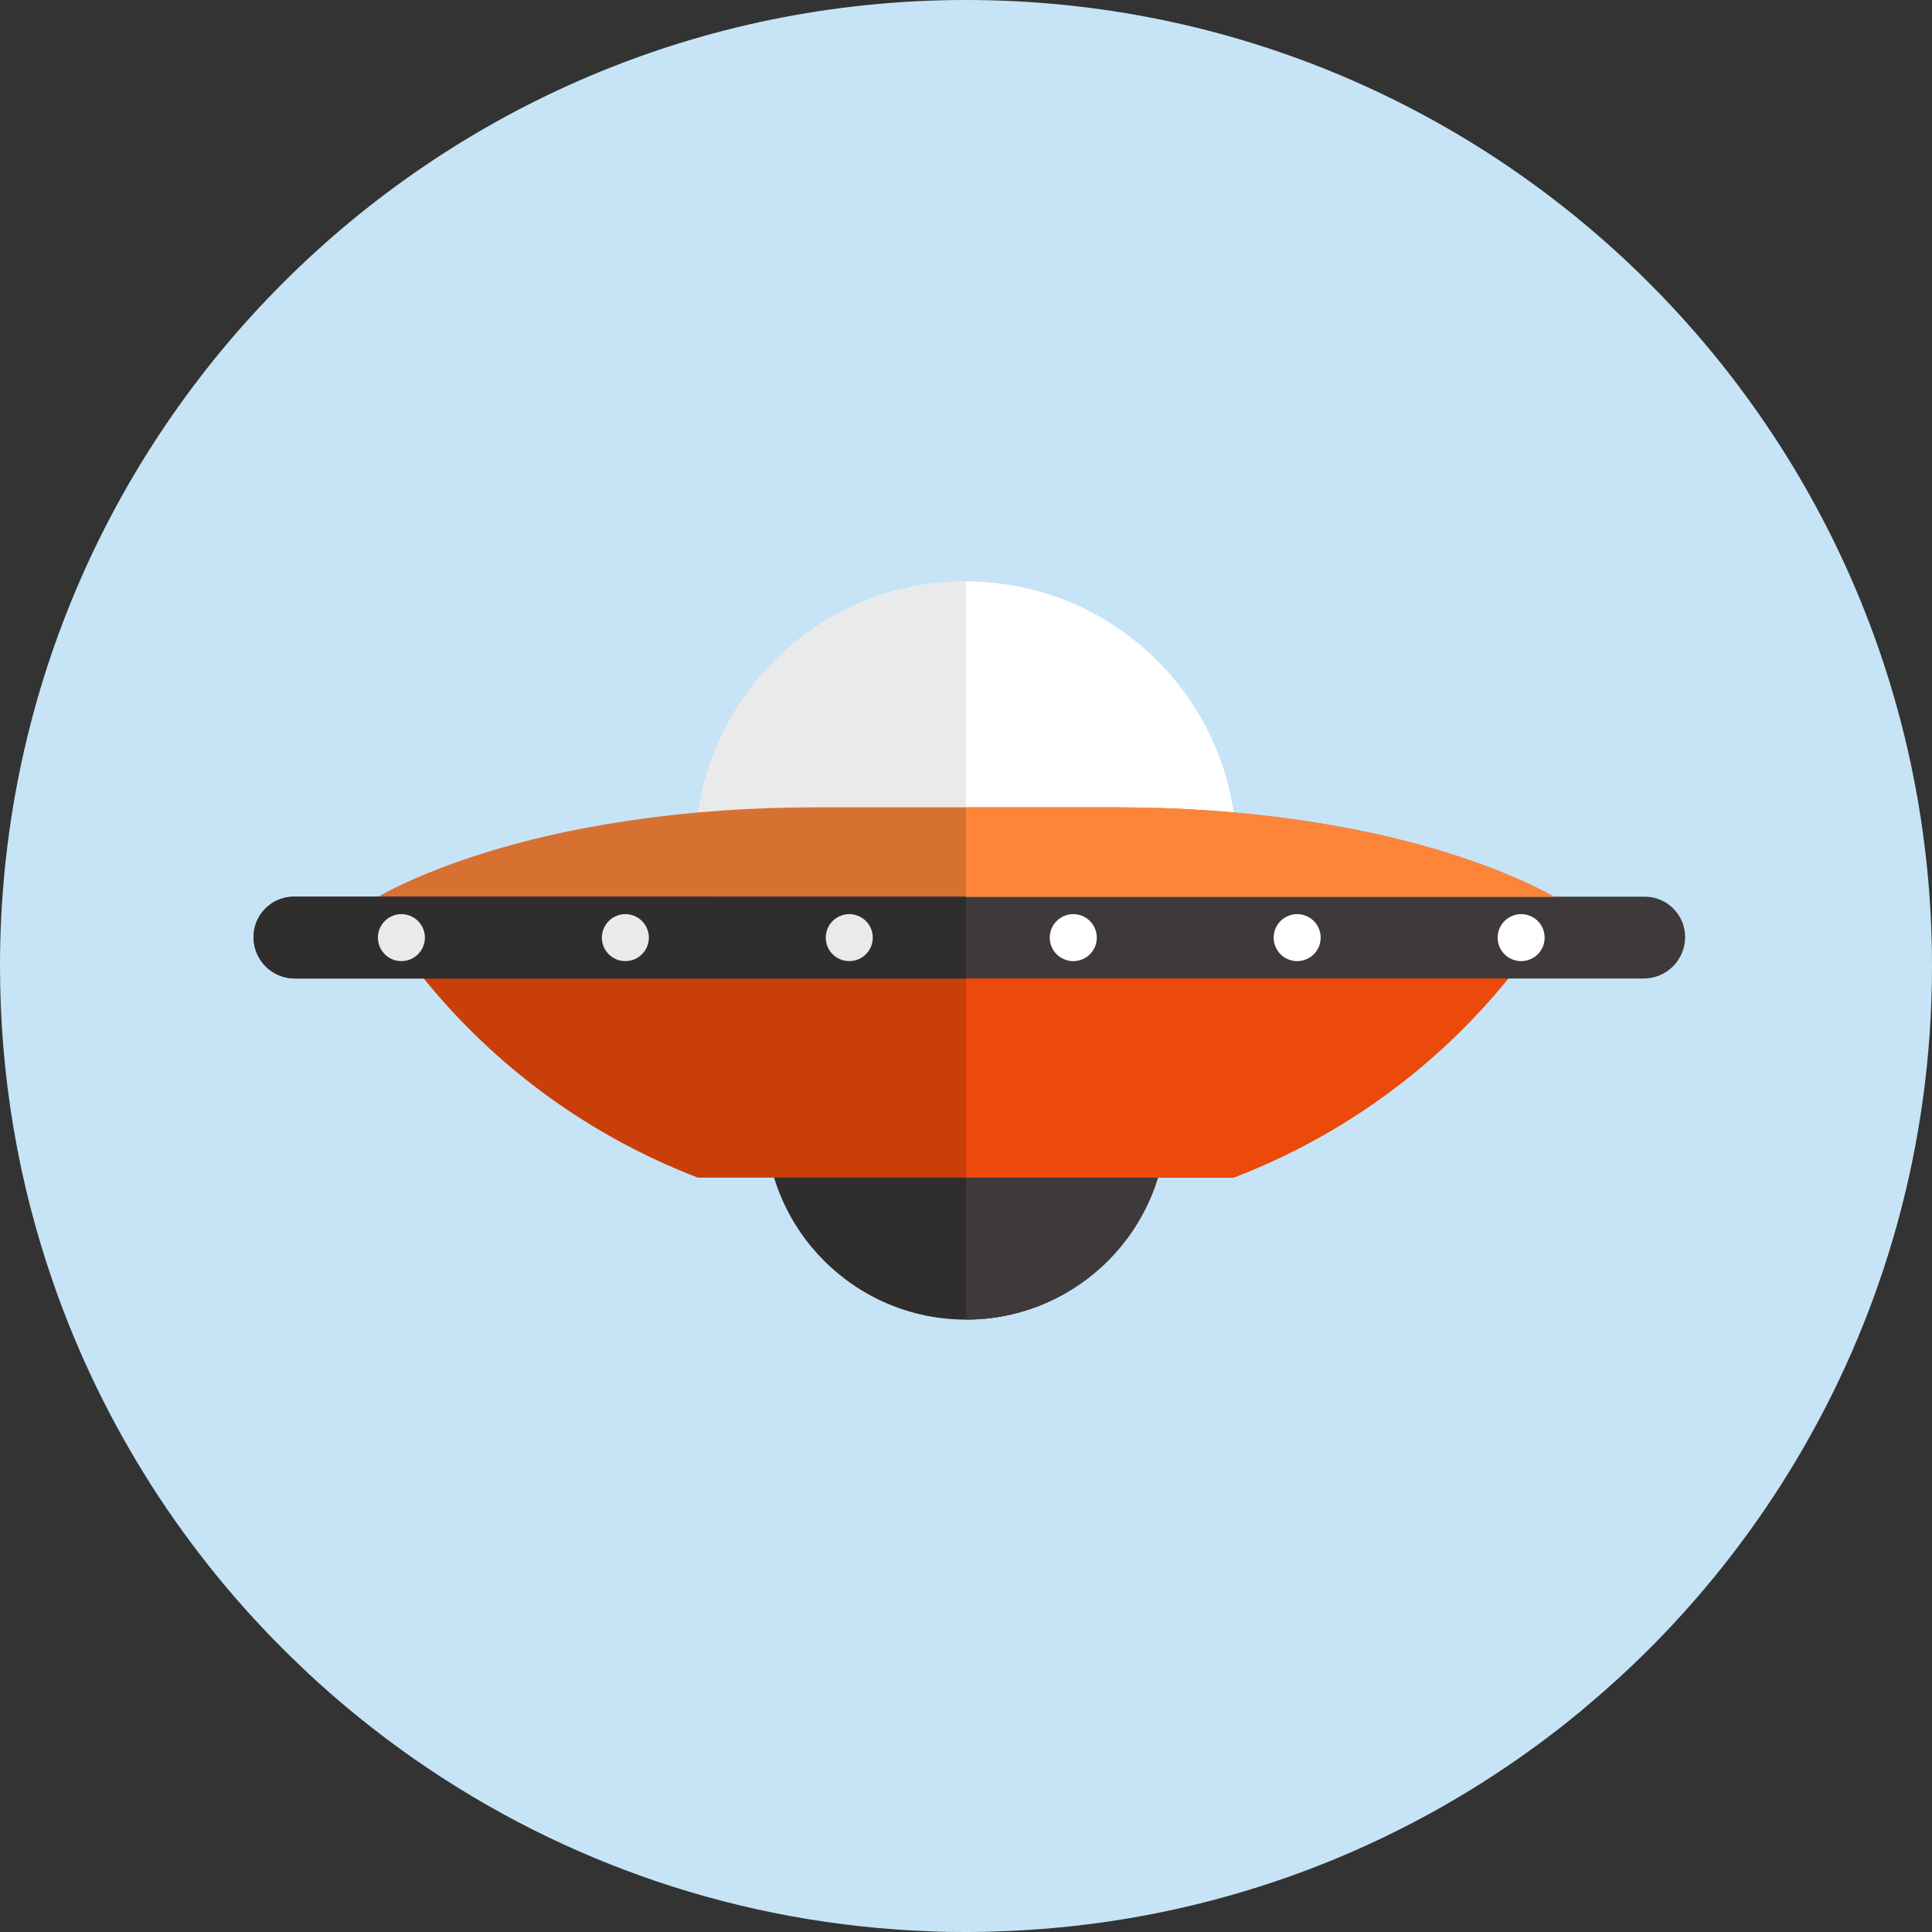
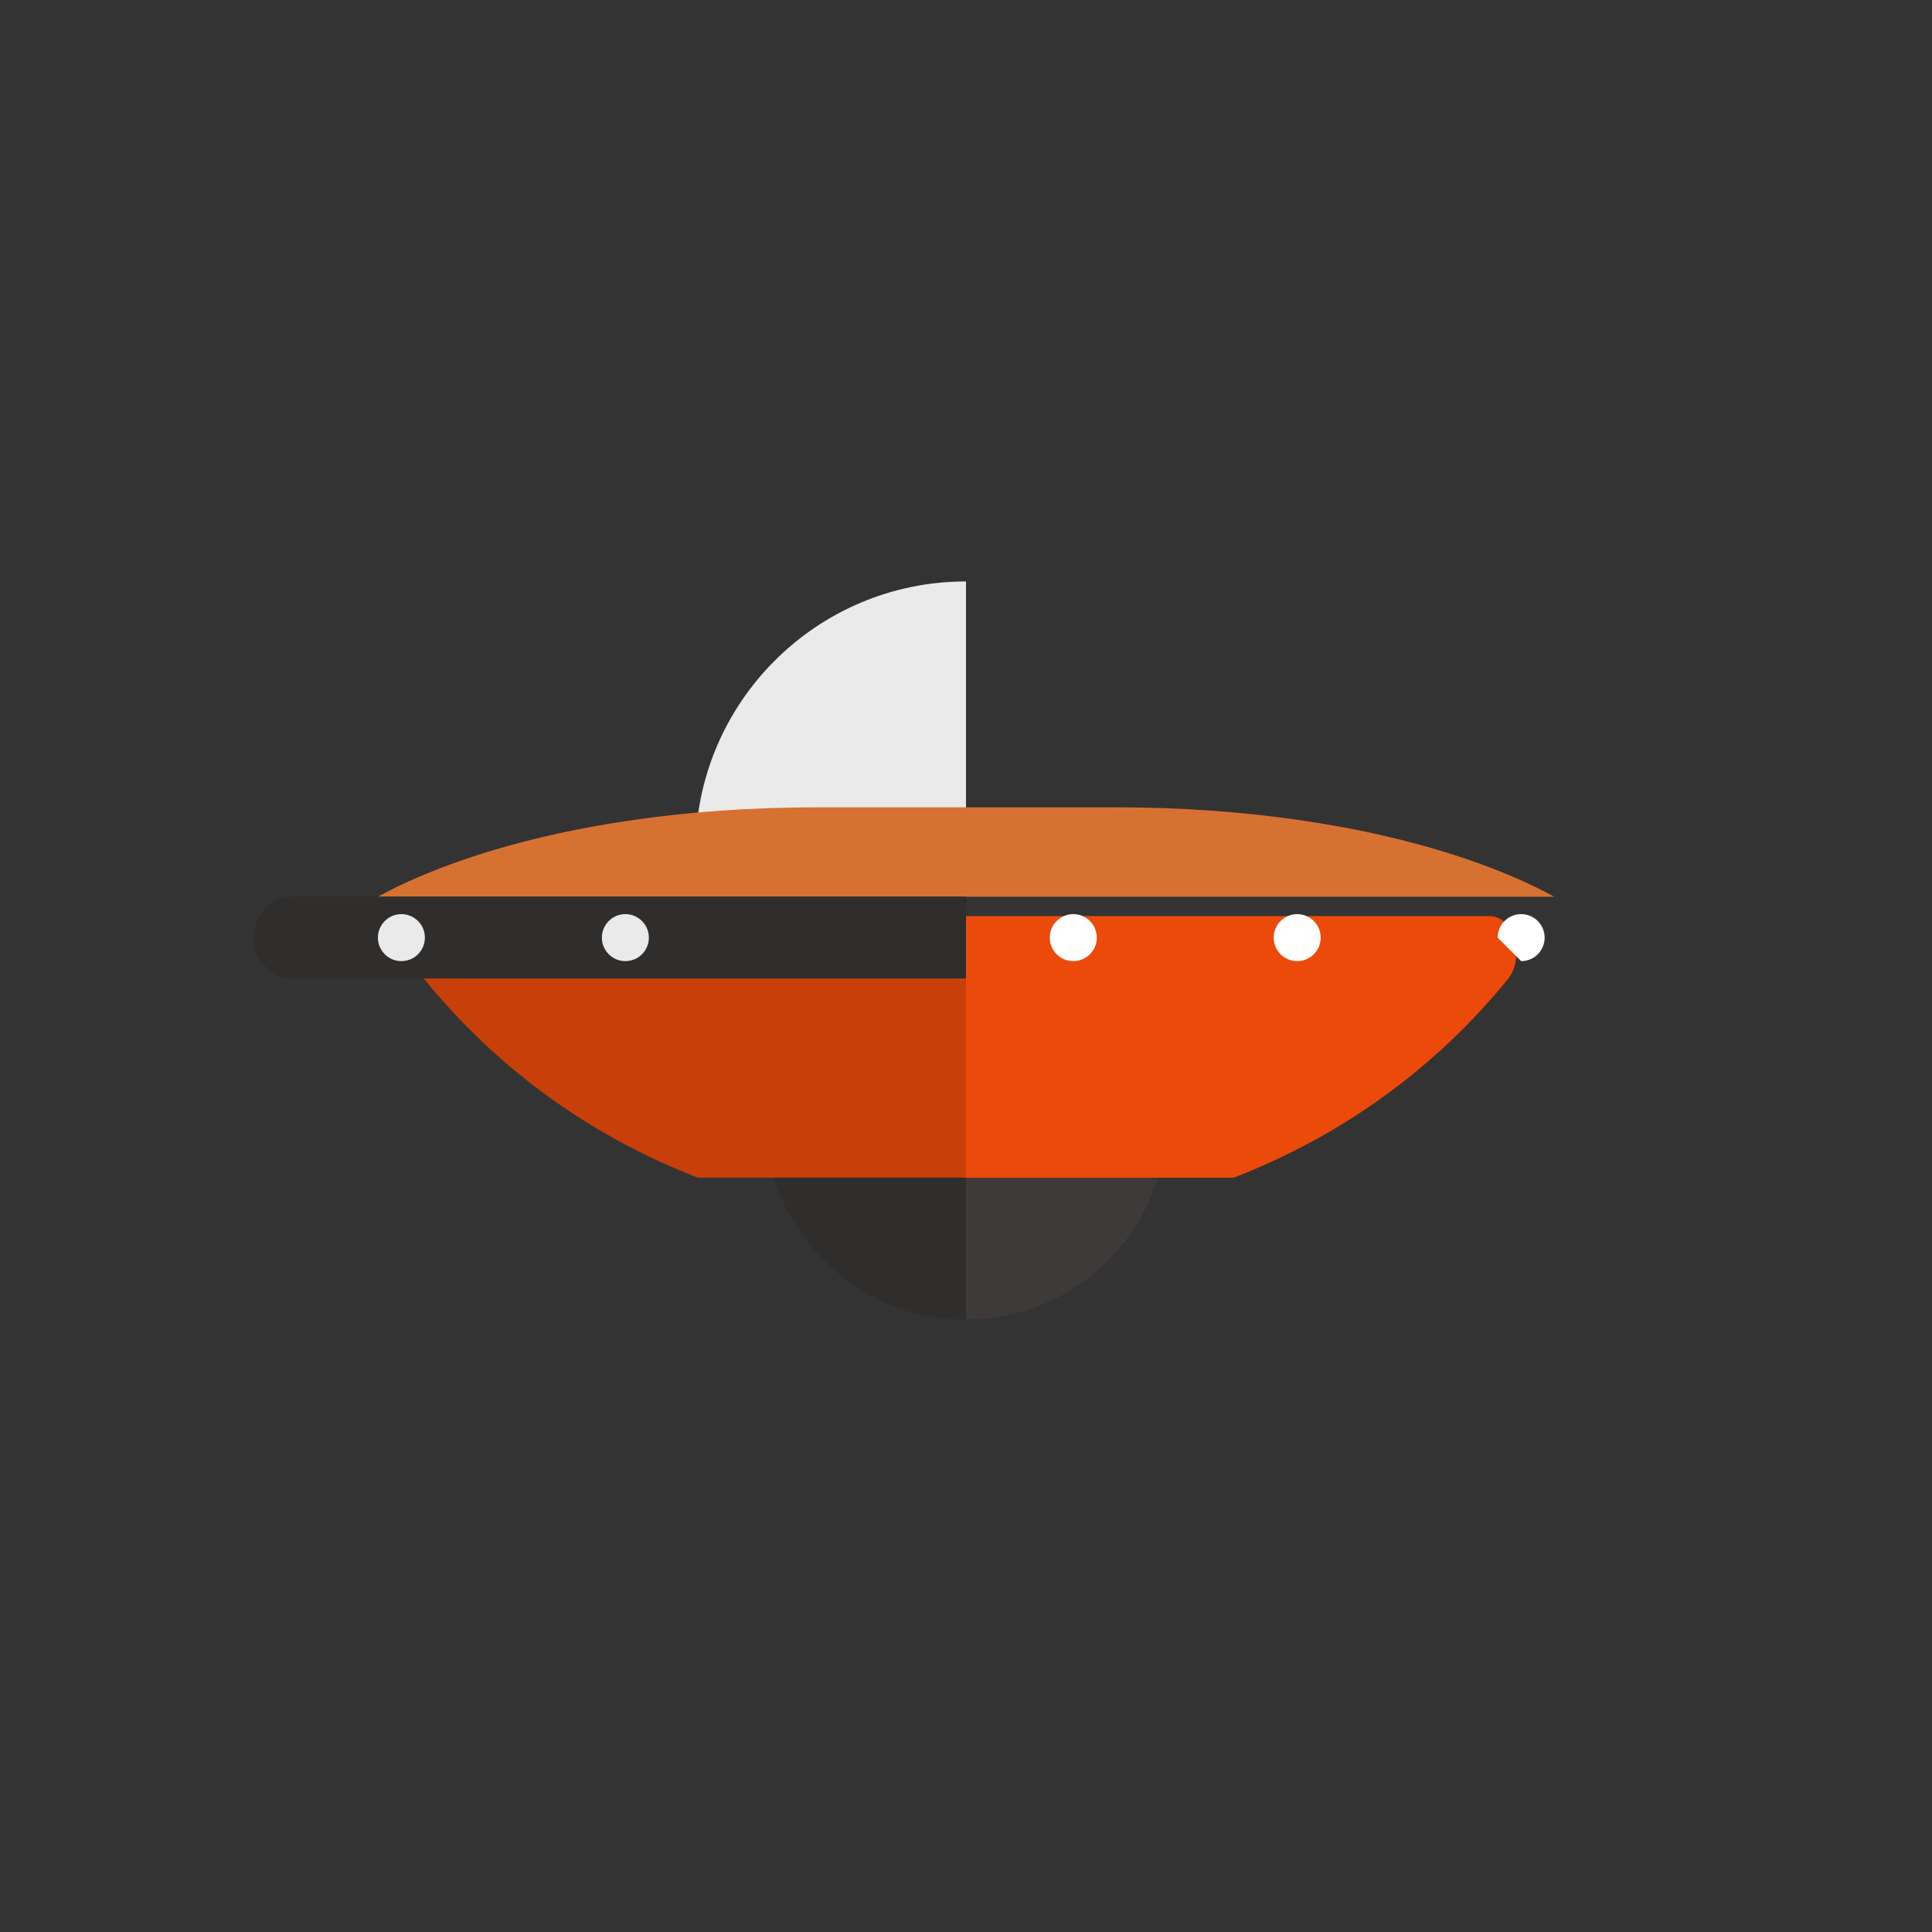
<svg xmlns="http://www.w3.org/2000/svg" width="40" height="40" viewBox="0 0 40 40" fill="none">
  <rect x="0" y="0" width="40" height="40" fill="#333333" stroke="none" />
  <g clip-path="url(#clip0_2068_348)">
-     <path d="M40 20C40 21.86 39.746 23.66 39.272 25.368C38.824 26.977 38.181 28.505 37.368 29.923C37.156 30.294 36.932 30.658 36.697 31.014C35.942 32.155 35.074 33.215 34.107 34.177L34.104 34.18C33.703 34.579 33.284 34.96 32.852 35.322C32.789 35.378 32.725 35.431 32.661 35.483C32.129 35.919 31.574 36.327 30.998 36.707C27.976 38.702 24.378 39.897 20.507 39.992C20.477 39.995 20.445 39.995 20.414 39.995C20.384 39.996 20.352 39.998 20.321 39.996C20.215 39.999 20.108 40 20.001 40C19.894 40 19.785 40 19.678 39.998H19.652C19.622 39.998 19.59 39.998 19.56 39.995C19.474 39.995 19.389 39.991 19.302 39.987C15.344 39.852 11.679 38.567 8.628 36.453C8.622 36.449 8.616 36.444 8.609 36.44C8.46 36.336 8.31 36.23 8.163 36.121C7.537 35.661 6.938 35.164 6.37 34.635C6.361 34.626 6.352 34.618 6.344 34.61C6.317 34.586 6.291 34.56 6.266 34.535C5.149 33.482 4.154 32.3 3.304 31.015C3.247 30.927 3.19 30.84 3.133 30.751C2.3 29.445 1.614 28.037 1.099 26.55C0.386 24.498 0 22.295 0 20C0 8.955 8.955 0 20 0C31.045 0 40 8.955 40 20Z" fill="#C6E4F6" />
-     <path d="M20 12.038C23.093 12.038 25.602 14.547 25.602 17.64C25.602 20.733 14.398 20.733 14.398 17.64C14.398 14.547 16.907 12.038 20 12.038Z" fill="white" />
    <path d="M20 12.038C16.907 12.038 14.398 14.547 14.398 17.64H20V12.038Z" fill="#EAEAEA" />
    <path d="M20 27.321C17.706 27.321 15.845 25.46 15.845 23.165C15.845 20.87 24.155 20.87 24.155 23.165C24.155 25.46 22.294 27.321 19.999 27.321H20Z" fill="#302D2D" />
    <path d="M20 27.321C22.295 27.321 24.156 25.46 24.156 23.165H20V27.321Z" fill="#3E3A39" />
    <path d="M25.538 24.382H14.447C12.15 23.494 10.246 22.067 8.788 20.277C8.413 19.816 8.655 18.97 9.159 18.97H30.841C31.345 18.97 31.586 19.816 31.212 20.277C29.754 22.067 27.835 23.496 25.538 24.382Z" fill="#C93F09" />
    <path d="M31.212 20.277C29.754 22.067 27.835 23.496 25.538 24.382H20V18.97H30.841C31.345 18.97 31.586 19.816 31.212 20.277Z" fill="#EC4A0A" />
    <path d="M16.876 16.715H23.125C25.736 16.715 28.309 17.078 30.413 17.803C31.087 18.036 31.68 18.291 32.177 18.566H7.824C8.32 18.291 8.914 18.036 9.588 17.803C11.691 17.078 14.264 16.715 16.876 16.715Z" fill="#D77131" />
-     <path d="M34.032 20.259L6.106 20.259C5.632 20.259 5.249 19.874 5.249 19.401C5.249 18.94 5.623 18.565 6.085 18.565L34.053 18.565C34.514 18.565 34.889 18.94 34.889 19.401C34.889 19.875 34.504 20.259 34.032 20.259Z" fill="#3E3A39" />
-     <path d="M20 18.566V16.715H23.125C25.736 16.715 28.309 17.078 30.412 17.803C31.086 18.036 31.68 18.291 32.176 18.566H20Z" fill="#FD853A" />
    <path d="M20 18.566V20.259H6.102C5.631 20.259 5.249 19.877 5.249 19.405V19.4C5.249 18.939 5.623 18.564 6.085 18.564H20V18.566Z" fill="#302D2D" />
    <path d="M22.221 19.899C22.49 19.899 22.708 19.682 22.708 19.413C22.708 19.144 22.49 18.926 22.221 18.926C21.952 18.926 21.734 19.144 21.734 19.413C21.734 19.682 21.952 19.899 22.221 19.899Z" fill="white" />
    <path d="M26.857 19.899C27.125 19.899 27.343 19.682 27.343 19.413C27.343 19.144 27.125 18.926 26.857 18.926C26.588 18.926 26.37 19.144 26.37 19.413C26.37 19.682 26.588 19.899 26.857 19.899Z" fill="white" />
-     <path d="M31.494 19.899C31.763 19.899 31.98 19.682 31.98 19.413C31.98 19.144 31.763 18.926 31.494 18.926C31.225 18.926 31.007 19.144 31.007 19.413C31.007 19.682 31.225 19.899 31.494 19.899Z" fill="white" />
+     <path d="M31.494 19.899C31.763 19.899 31.98 19.682 31.98 19.413C31.98 19.144 31.763 18.926 31.494 18.926C31.225 18.926 31.007 19.144 31.007 19.413Z" fill="white" />
    <path d="M8.31 19.899C8.579 19.899 8.797 19.682 8.797 19.413C8.797 19.144 8.579 18.926 8.31 18.926C8.042 18.926 7.824 19.144 7.824 19.413C7.824 19.682 8.042 19.899 8.31 19.899Z" fill="#EAEAEA" />
    <path d="M12.947 19.899C13.216 19.899 13.434 19.682 13.434 19.413C13.434 19.144 13.216 18.926 12.947 18.926C12.679 18.926 12.461 19.144 12.461 19.413C12.461 19.682 12.679 19.899 12.947 19.899Z" fill="#EAEAEA" />
-     <path d="M17.583 19.899C17.852 19.899 18.07 19.682 18.07 19.413C18.07 19.144 17.852 18.926 17.583 18.926C17.314 18.926 17.097 19.144 17.097 19.413C17.097 19.682 17.314 19.899 17.583 19.899Z" fill="#EAEAEA" />
  </g>
  <defs>
    <clipPath id="clip0_2068_348">
      <rect width="40" height="40" fill="white" />
    </clipPath>
  </defs>
</svg>